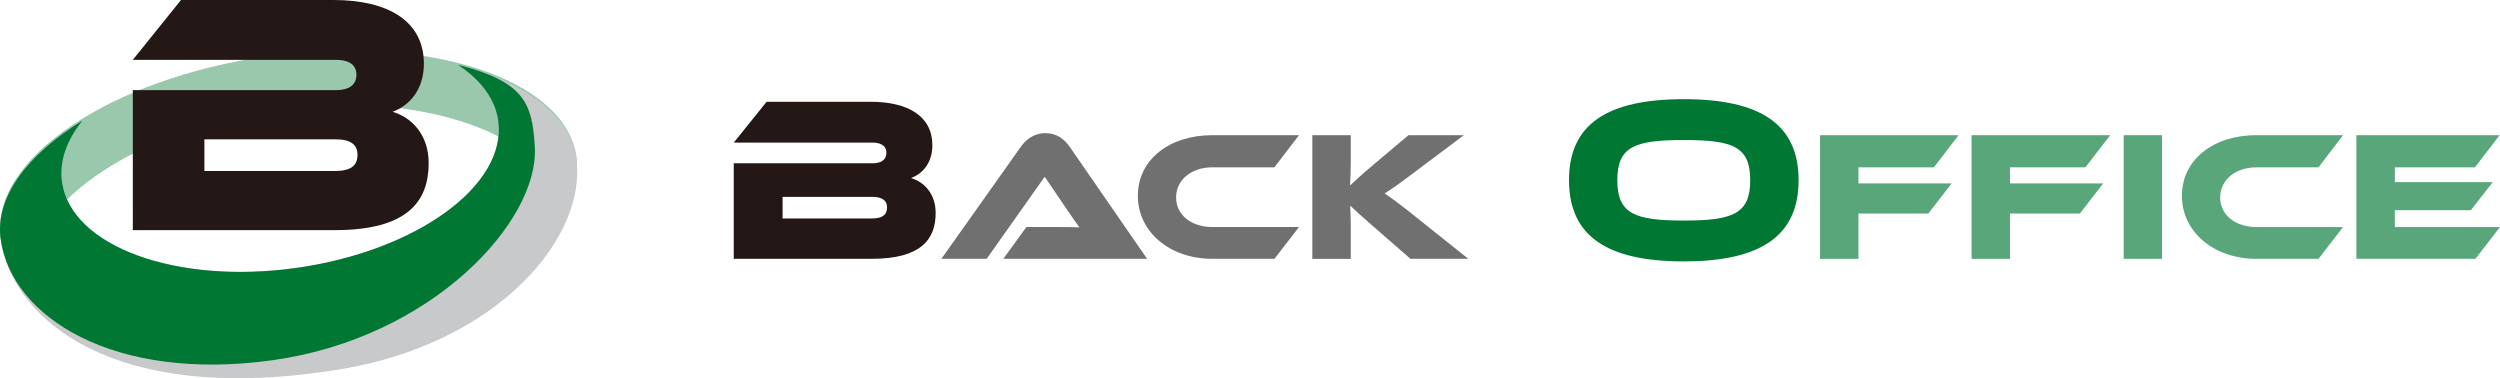
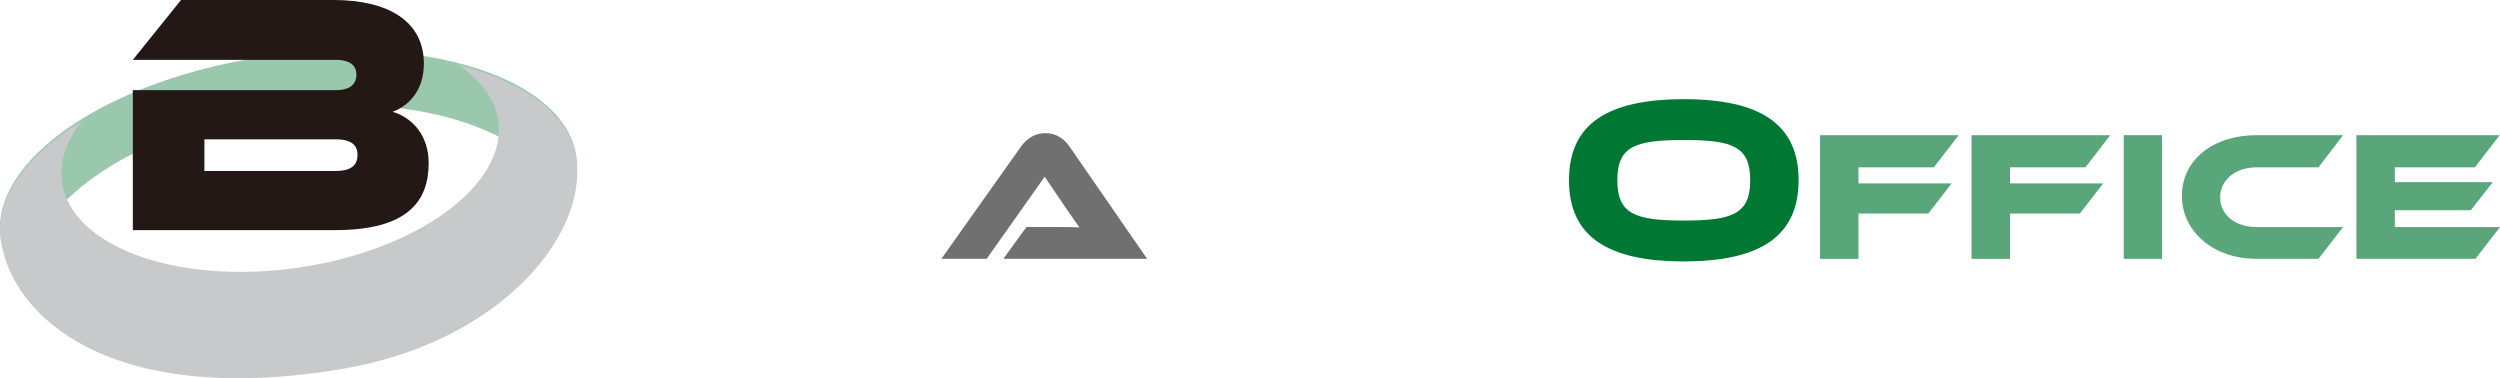
<svg xmlns="http://www.w3.org/2000/svg" version="1.1" id="レイヤー_1" x="0px" y="0px" viewBox="0 0 100 15.13" style="enable-background:new 0 0 100 15.13;" xml:space="preserve">
  <style type="text/css">
	.st0{fill:#231815;}
	.st1{fill:#717071;}
	.st2{fill:#007733;}
	.st3{fill:#59A67A;}
	.st4{fill:#99C8AD;}
	.st5{fill:#C8C9CA;}
</style>
  <g>
    <g>
-       <path class="st0" d="M37.426,8.521c0,1.043-0.573,1.831-2.554,1.831H29.35V6.531h5.56    c0.282,0,0.545-0.103,0.545-0.422c0-0.31-0.272-0.404-0.545-0.404H29.35    l1.315-1.634h4.16c1.503,0,2.47,0.582,2.47,1.737    c0,0.742-0.423,1.155-0.855,1.315C36.985,7.282,37.426,7.77,37.426,8.521z     M31.303,7.874v0.864h3.578c0.423,0,0.601-0.15,0.601-0.441    c0-0.272-0.178-0.422-0.601-0.422H31.303z" />
      <path class="st1" d="M40.132,10.353l0.924-1.272h1.242c0.296,0,0.643,0,0.88,0.015    c-0.133-0.178-0.34-0.481-0.503-0.717l-0.887-1.309l-2.322,3.283H37.655    l3.172-4.473c0.207-0.288,0.51-0.554,0.991-0.554    c0.458,0,0.761,0.244,0.976,0.554l3.091,4.473H40.132z" />
-       <path class="st1" d="M51.961,9.081l-0.983,1.272h-2.484    c-1.715,0-2.98-1.087-2.98-2.521c0-1.449,1.264-2.425,2.98-2.425h3.467    L50.977,6.693h-2.484c-0.828,0-1.449,0.495-1.449,1.205    c0,0.702,0.614,1.183,1.449,1.183H51.961z" />
-       <path class="st1" d="M58.733,10.353h-2.314l-1.493-1.301    c-0.51-0.444-0.747-0.658-0.917-0.828c0.007,0.229,0.022,0.473,0.022,0.71    v1.42h-1.538V5.407h1.538v1.146c0,0.304-0.015,0.607-0.03,0.865    c0.192-0.178,0.458-0.429,0.909-0.806l1.427-1.205h2.218L56.663,6.826    c-0.658,0.496-0.961,0.717-1.279,0.91c0.281,0.192,0.665,0.466,1.301,0.983    L58.733,10.353z" />
      <path class="st2" d="M71.944,7.207c0,2.244-1.54,3.249-4.592,3.249    c-3.061,0-4.592-1.005-4.592-3.249s1.531-3.24,4.592-3.24    C70.404,3.967,71.944,4.963,71.944,7.207z M70.009,7.207    c0-1.352-0.704-1.606-2.658-1.606s-2.658,0.254-2.658,1.606    s0.704,1.615,2.658,1.615S70.009,8.559,70.009,7.207z" />
      <path class="st3" d="M78.346,5.407l-0.991,1.287h-3.016v0.643h3.726l-0.932,1.205h-2.794    v1.812h-1.538V5.407H78.346z" />
      <path class="st3" d="M84.408,5.407l-0.991,1.287h-3.016v0.643h3.726l-0.932,1.205h-2.794    v1.812h-1.538V5.407H84.408z" />
      <path class="st3" d="M86.478,10.353h-1.53V5.407h1.53V10.353z" />
      <path class="st3" d="M93.723,9.081l-0.983,1.272h-2.484    c-1.715,0-2.98-1.087-2.98-2.521c0-1.449,1.264-2.425,2.98-2.425h3.467    l-0.983,1.287h-2.484c-0.828,0-1.449,0.495-1.449,1.205    c0,0.702,0.614,1.183,1.449,1.183H93.723z" />
      <path class="st3" d="M100,9.081l-0.983,1.272h-4.761V5.407h5.73l-0.991,1.287h-3.201    v0.591h3.918l-0.88,1.124h-3.039v0.673H100z" />
    </g>
    <g>
      <path class="st4" d="M11.05,4.393c5.789-0.814,10.841,0.963,11.529,3.984    c0.394-0.69,0.575-1.401,0.476-2.106c-0.438-3.119-5.948-4.922-12.307-4.029    S-0.411,6.389,0.028,9.507c0.099,0.705,0.469,1.339,1.038,1.893    C0.895,8.307,5.262,5.207,11.05,4.393z" />
      <path class="st5" d="M23.055,6.341c-0.245-1.742-2.074-3.072-4.748-3.753    c0.907,0.593,1.498,1.354,1.622,2.242c0.362,2.573-3.251,5.208-8.069,5.886    c-4.818,0.677-9.017-0.86-9.379-3.433C2.363,6.445,2.672,5.603,3.301,4.822    C1.08,6.188-0.208,7.901,0.028,9.577c0.438,3.119,4.392,6.712,13.591,5.193    C19.954,13.724,23.493,9.46,23.055,6.341z" />
-       <path class="st2" d="M21.393,5.882c-0.1-1.756-0.412-2.613-3.086-3.294    c0.907,0.593,1.498,1.354,1.622,2.242c0.362,2.573-3.251,5.208-8.069,5.886    c-4.818,0.677-9.017-0.86-9.379-3.433C2.363,6.445,2.672,5.603,3.301,4.822    C1.08,6.188-0.208,7.901,0.028,9.577c0.438,3.119,4.539,5.722,10.898,4.828    C17.284,13.512,21.562,8.859,21.393,5.882z" />
      <g>
        <path class="st0" d="M17.147,6.522c0,1.527-0.839,2.683-3.743,2.683h-8.091V3.605h8.146     c0.413,0,0.798-0.151,0.798-0.619c0-0.454-0.399-0.592-0.798-0.592H5.313L7.24,0     h6.096c2.202,0,3.619,0.853,3.619,2.545c0,1.087-0.619,1.693-1.252,1.927     C16.501,4.706,17.147,5.422,17.147,6.522z M8.176,5.573v1.266h5.243     c0.619,0,0.881-0.22,0.881-0.647c0-0.399-0.261-0.619-0.881-0.619H8.176z" />
      </g>
    </g>
  </g>
</svg>